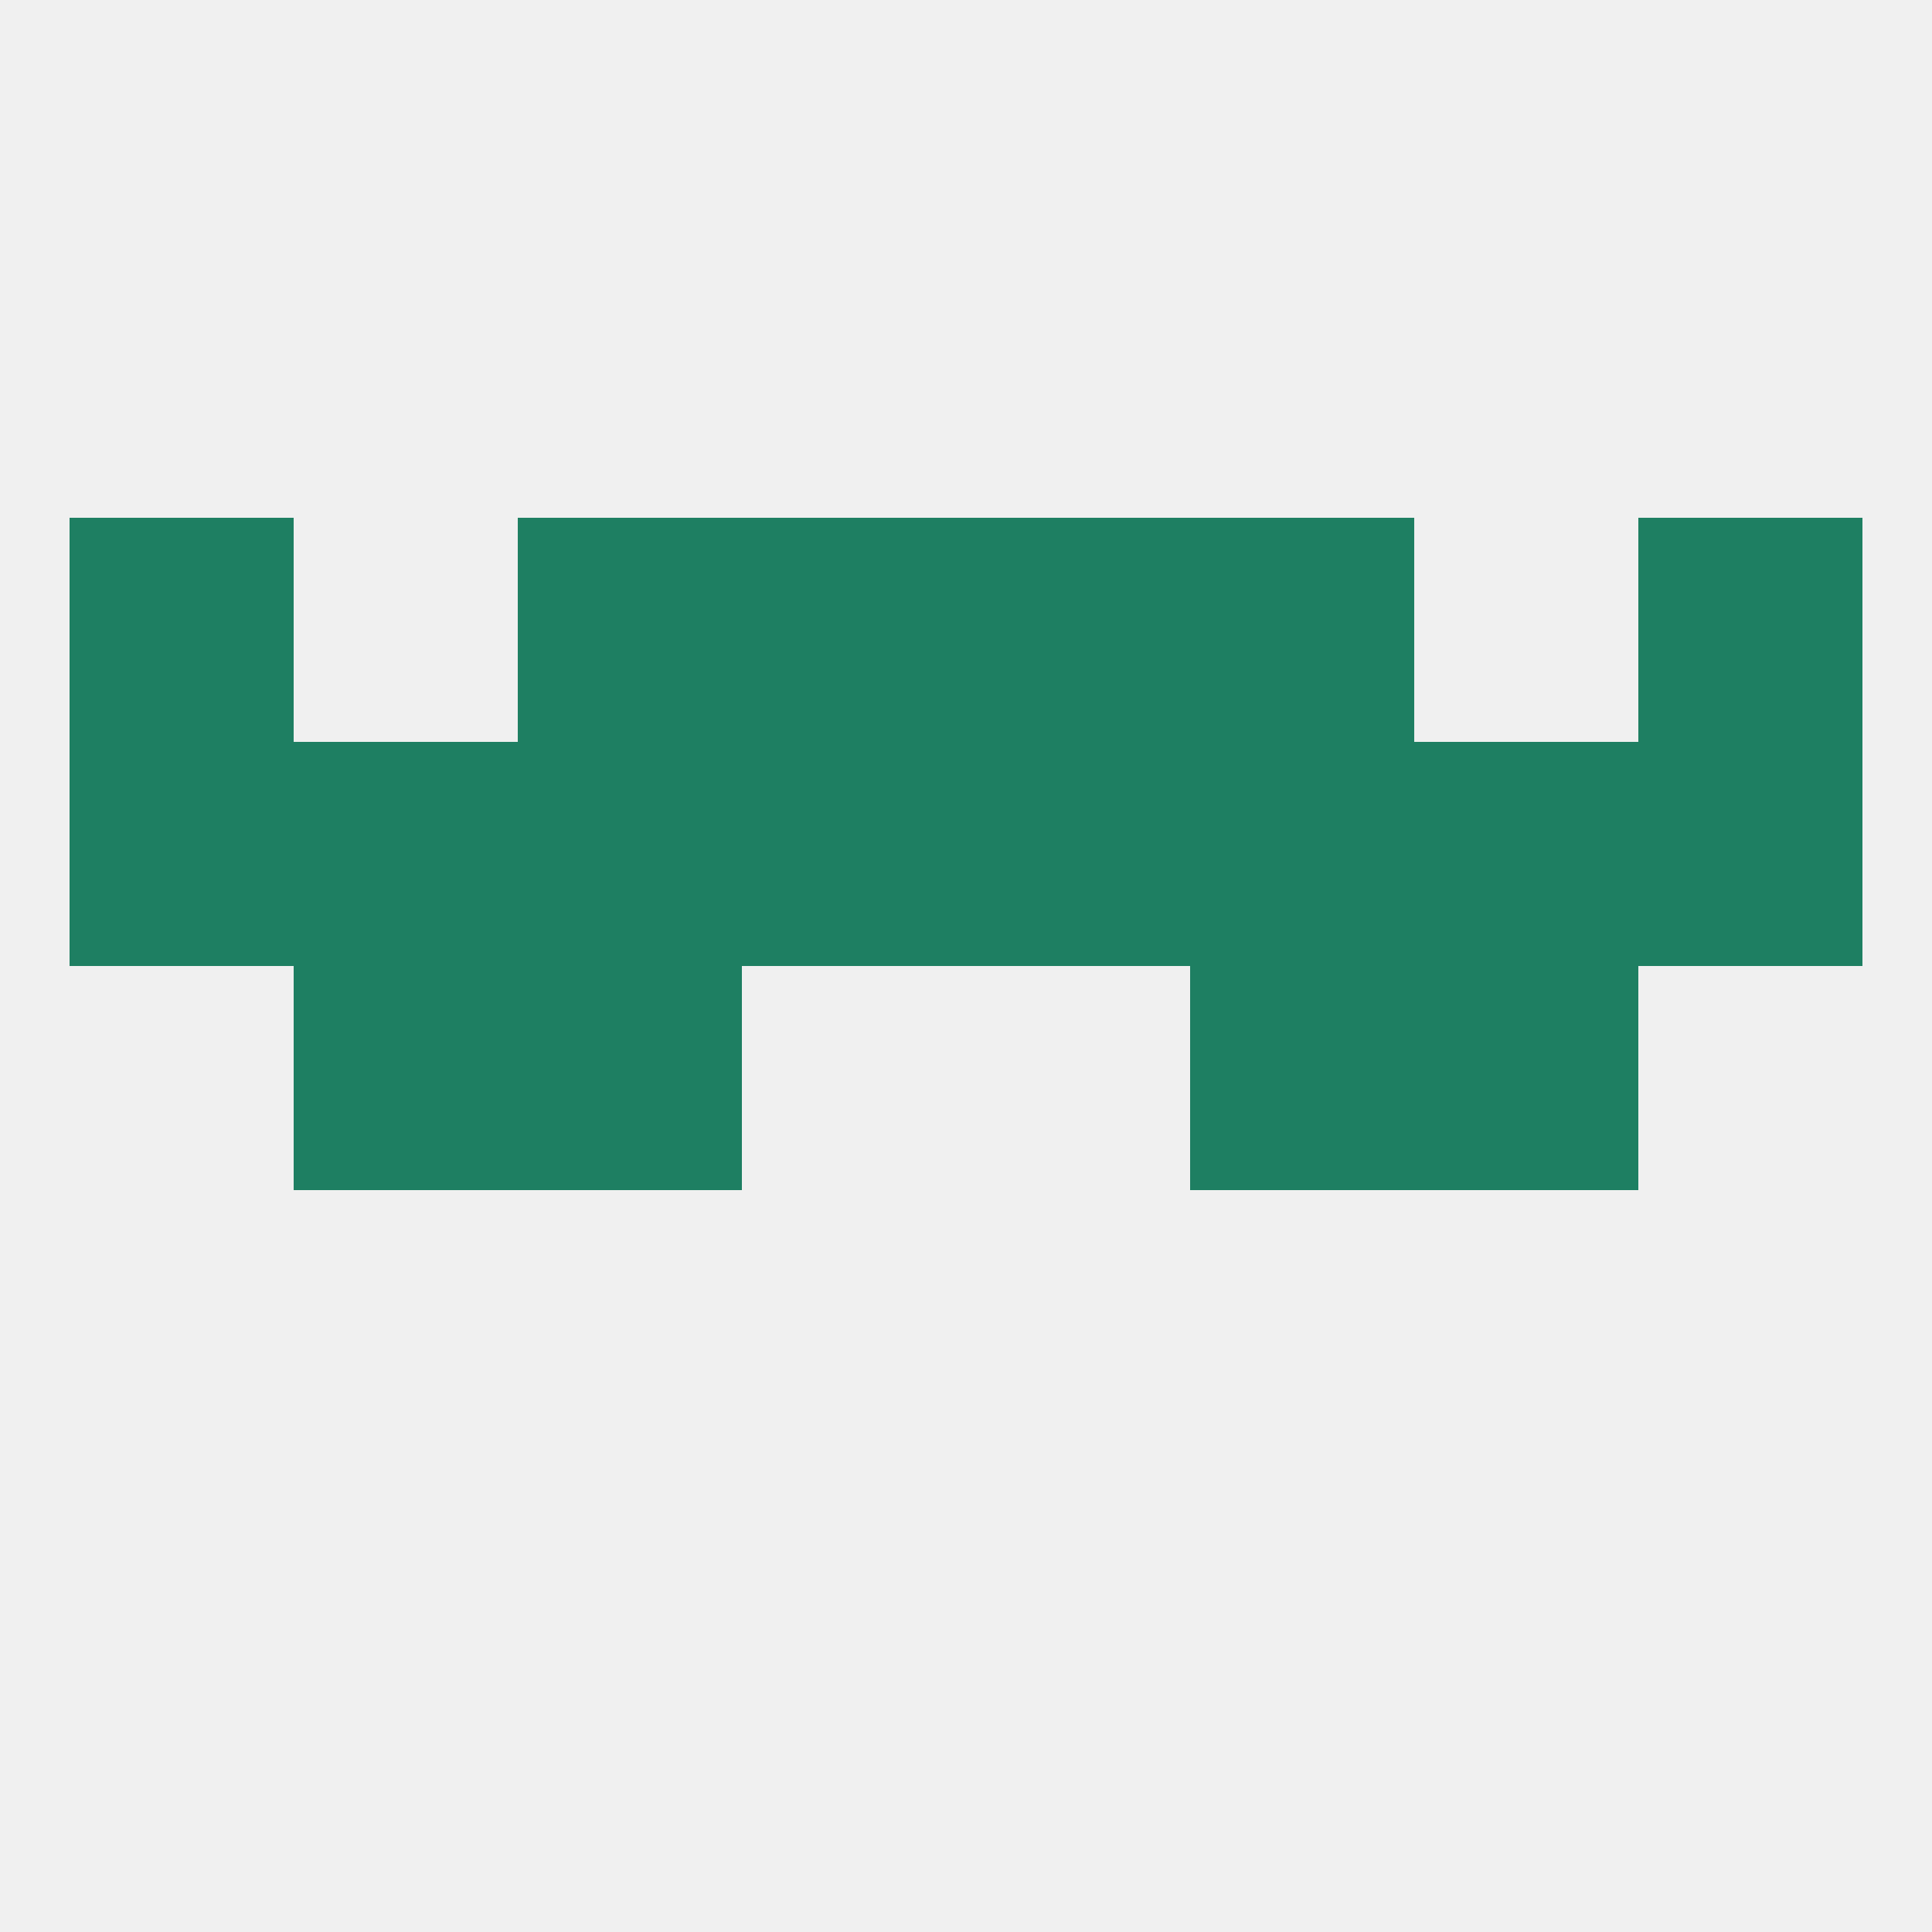
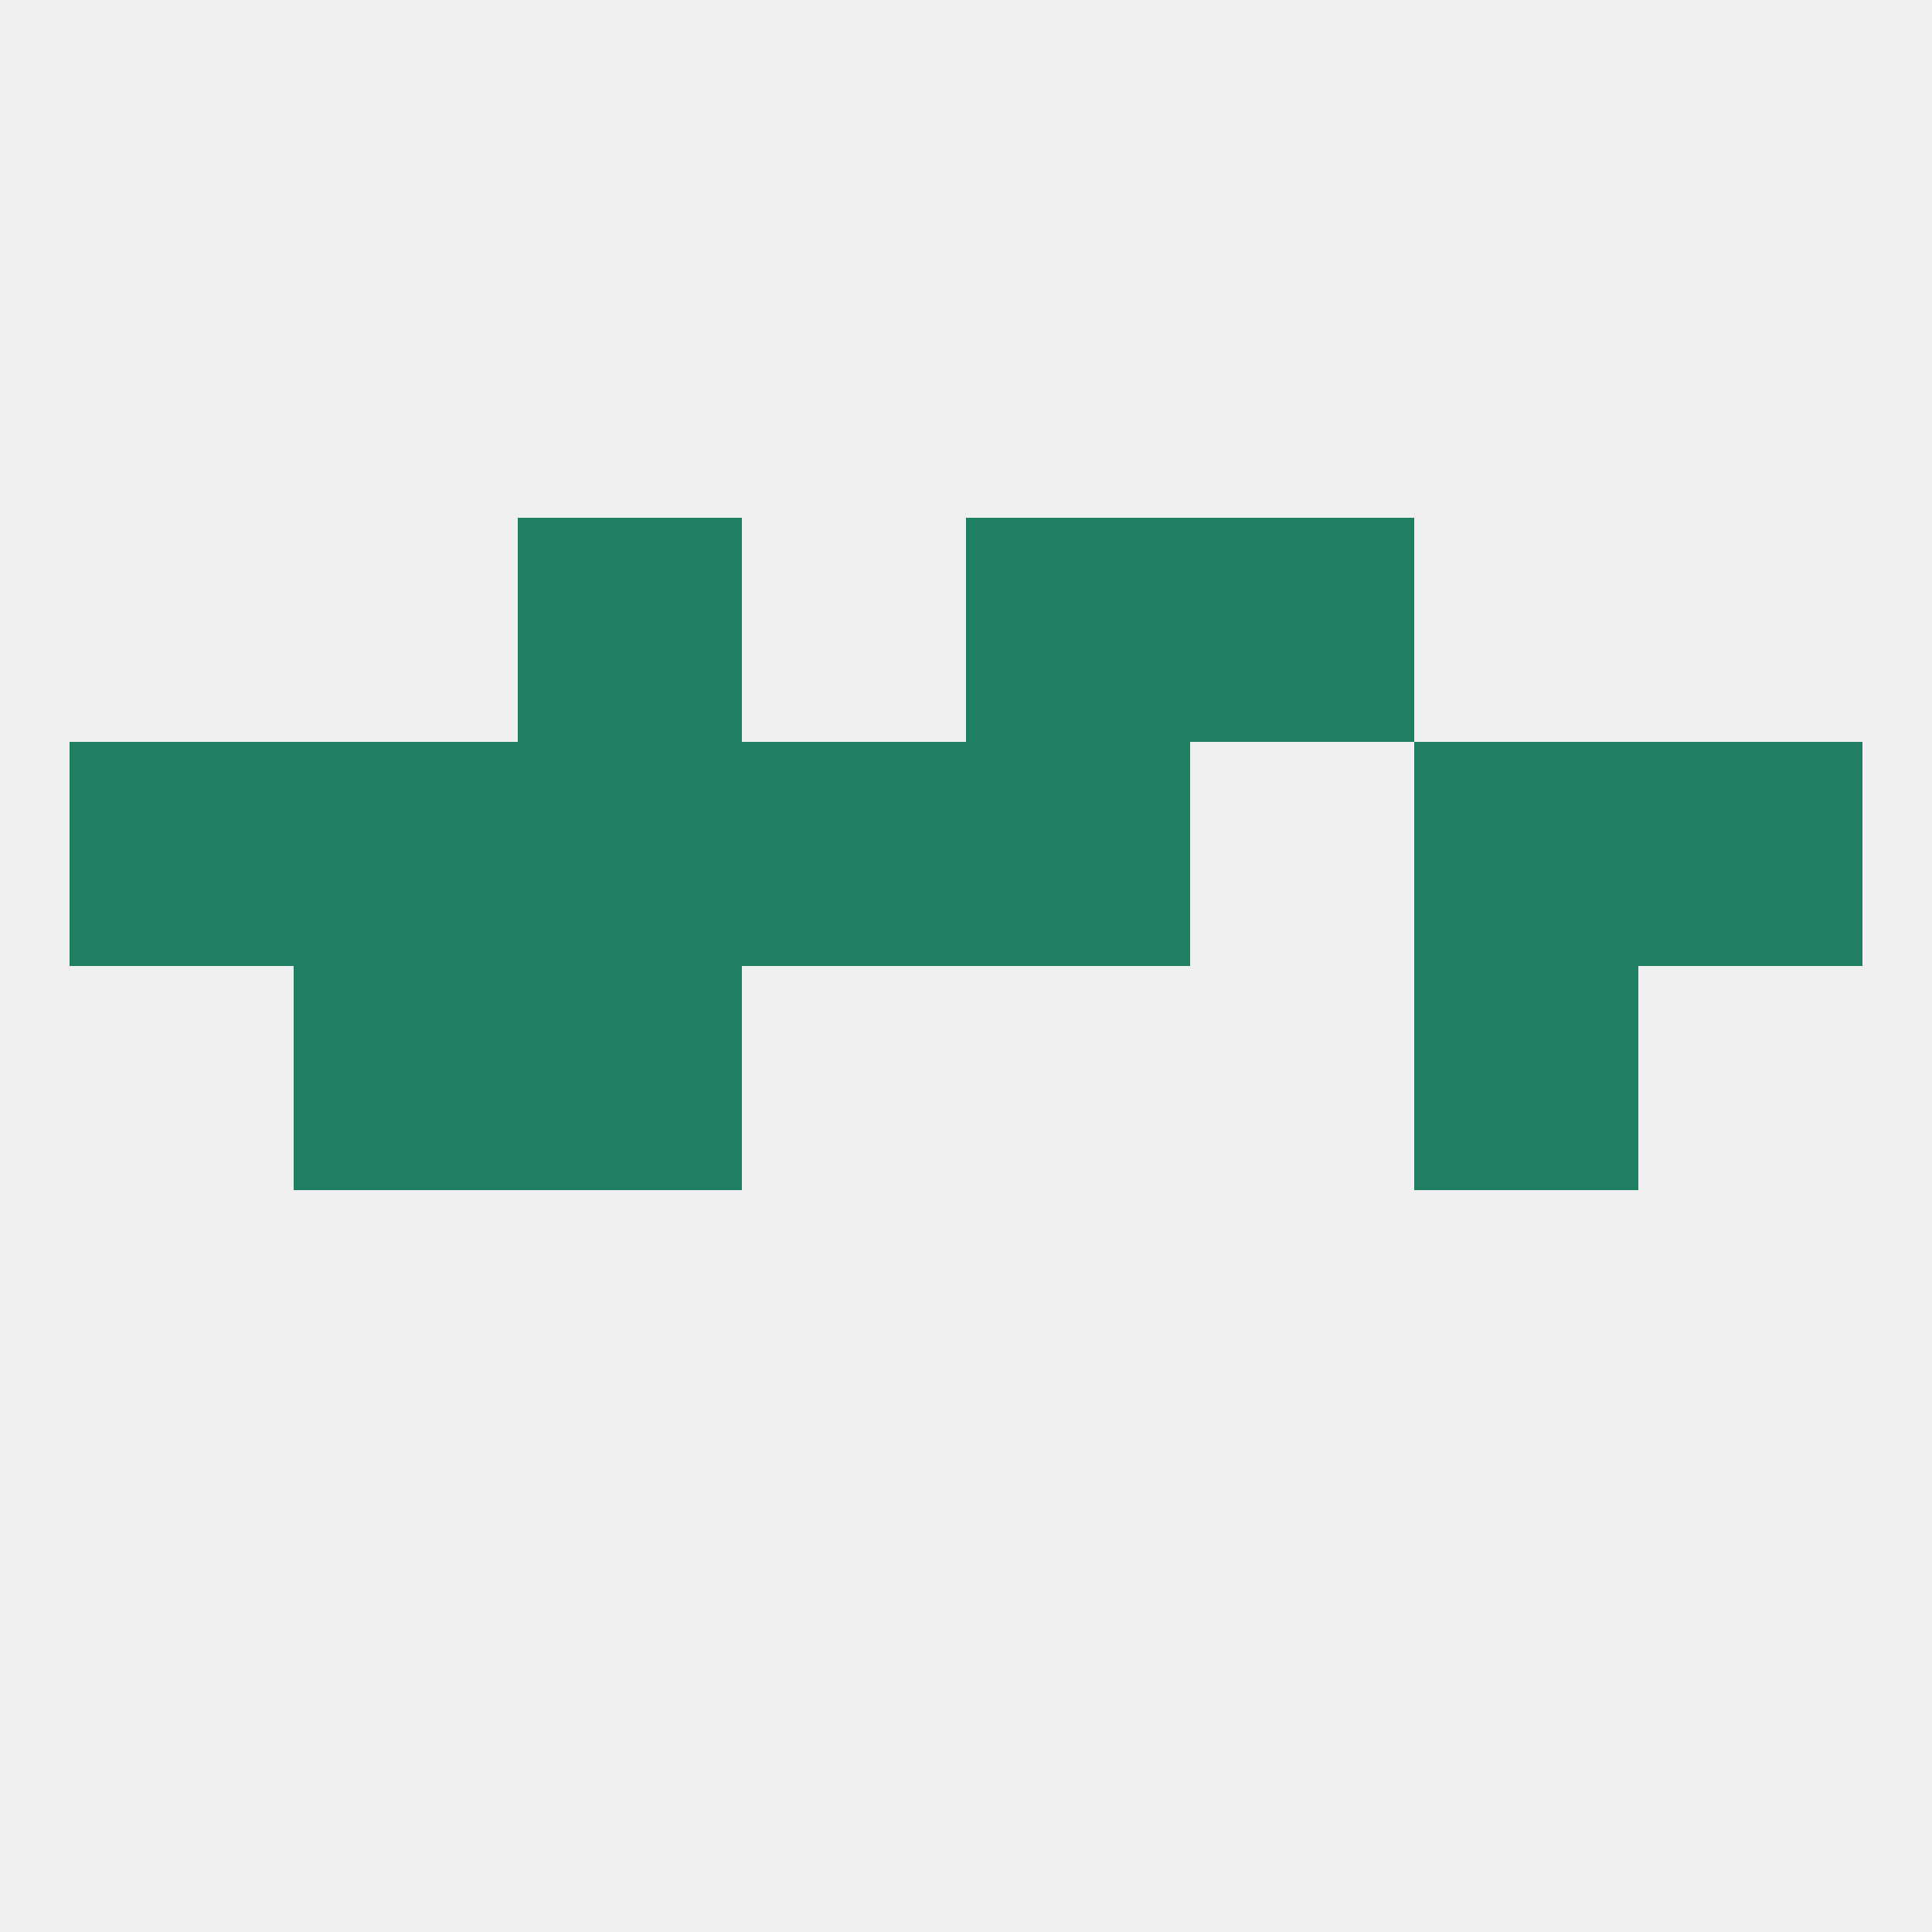
<svg xmlns="http://www.w3.org/2000/svg" version="1.1" baseprofile="full" width="250" height="250" viewBox="0 0 250 250">
  <rect width="100%" height="100%" fill="rgba(240,240,240,255)" />
  <rect x="96" y="96" width="29" height="29" fill="rgba(30,127,98,255)" />
  <rect x="212" y="96" width="29" height="29" fill="rgba(30,127,98,255)" />
  <rect x="38" y="96" width="29" height="29" fill="rgba(30,127,98,255)" />
  <rect x="183" y="96" width="29" height="29" fill="rgba(30,127,98,255)" />
  <rect x="125" y="96" width="29" height="29" fill="rgba(30,127,98,255)" />
  <rect x="9" y="96" width="29" height="29" fill="rgba(30,127,98,255)" />
  <rect x="67" y="96" width="29" height="29" fill="rgba(30,127,98,255)" />
-   <rect x="154" y="96" width="29" height="29" fill="rgba(30,127,98,255)" />
-   <rect x="96" y="67" width="29" height="29" fill="rgba(30,127,98,255)" />
  <rect x="125" y="67" width="29" height="29" fill="rgba(30,127,98,255)" />
-   <rect x="9" y="67" width="29" height="29" fill="rgba(30,127,98,255)" />
-   <rect x="212" y="67" width="29" height="29" fill="rgba(30,127,98,255)" />
  <rect x="67" y="67" width="29" height="29" fill="rgba(30,127,98,255)" />
  <rect x="154" y="67" width="29" height="29" fill="rgba(30,127,98,255)" />
  <rect x="183" y="125" width="29" height="29" fill="rgba(30,127,98,255)" />
  <rect x="67" y="125" width="29" height="29" fill="rgba(30,127,98,255)" />
-   <rect x="154" y="125" width="29" height="29" fill="rgba(30,127,98,255)" />
  <rect x="38" y="125" width="29" height="29" fill="rgba(30,127,98,255)" />
</svg>